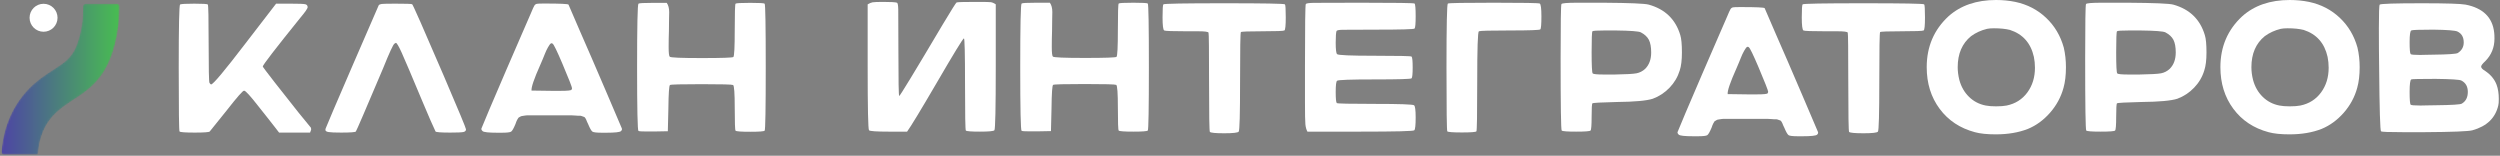
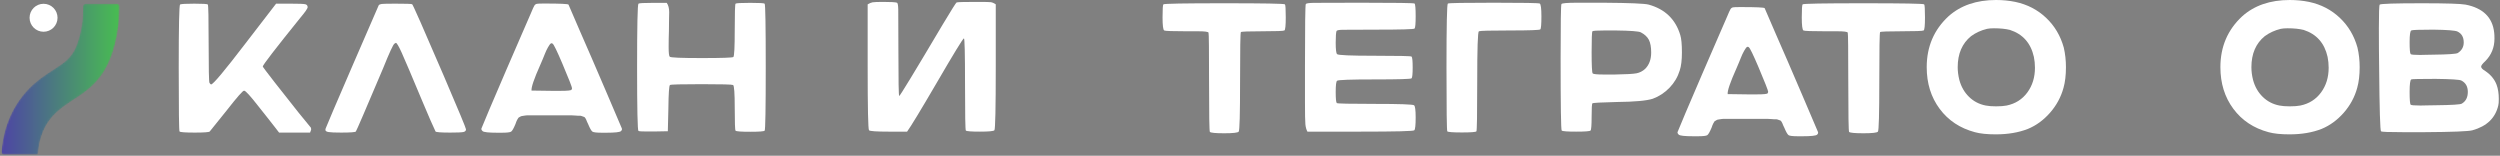
<svg xmlns="http://www.w3.org/2000/svg" width="1477" height="92" viewBox="0 0 1477 92" fill="none">
  <rect x="0" y="0" width="1477" height="92" fill="#808080" stroke="none" />
  <mask id="mask0_1415_154" style="mask-type:luminance" maskUnits="userSpaceOnUse" x="0" y="2" width="71" height="90">
    <path d="M69.189 2.235H50.511C49.793 2.235 49.075 2.952 49.075 3.671C49.075 6.904 49.075 15.164 46.202 24.144C43.329 33.483 39.018 36.356 31.834 41.025C26.806 44.259 21.059 47.849 15.313 54.315C3.819 67.245 1.304 82.331 0.945 89.873C0.945 90.592 1.304 91.311 2.382 91.311H21.418C22.137 91.311 22.495 90.951 22.495 90.233C22.855 85.564 24.291 76.225 31.117 68.683C35.067 64.372 39.018 61.857 43.329 58.984C51.589 53.597 61.287 47.49 66.675 30.609C70.266 19.474 70.626 9.059 70.626 3.671C70.626 2.593 69.907 2.235 69.189 2.235Z" fill="white" />
  </mask>
  <g mask="url(#mask0_1415_154)">
    <path d="M69.189 2.235H50.511C49.793 2.235 49.075 2.952 49.075 3.671C49.075 6.904 49.075 15.164 46.202 24.144C43.329 33.483 39.018 36.356 31.834 41.025C26.806 44.259 21.059 47.849 15.313 54.315C3.819 67.245 1.304 82.331 0.945 89.873C0.945 90.592 1.304 91.311 2.382 91.311H21.418C22.137 91.311 22.495 90.951 22.495 90.233C22.855 85.564 24.291 76.225 31.117 68.683C35.067 64.372 39.018 61.857 43.329 58.984C51.589 53.597 61.287 47.49 66.675 30.609C70.266 19.474 70.626 9.059 70.626 3.671C70.626 2.593 69.907 2.235 69.189 2.235Z" fill="url(#paint0_linear_1415_154)" />
  </g>
  <path d="M25.73 2.235C30.293 2.235 33.991 5.933 33.991 10.495C33.991 15.057 30.293 18.756 25.73 18.756C21.167 18.756 17.469 15.057 17.469 10.495C17.469 5.933 21.167 2.235 25.73 2.235Z" fill="white" />
  <path d="M512.615 2.572C513.685 1.929 514.647 1.528 515.507 1.367C516.363 1.205 518.505 1.126 521.935 1.126C526.326 1.126 529.005 1.286 529.969 1.609C530.395 1.824 530.635 3.162 530.691 5.625C530.745 8.09 530.773 16.016 530.773 29.407C530.773 47.618 530.933 56.722 531.255 56.722C531.681 56.722 540.251 42.637 556.963 14.463C562.105 5.893 564.837 1.554 565.158 1.448C565.801 1.233 569.441 1.126 576.083 1.126H577.851C581.922 1.126 584.413 1.181 585.323 1.286C586.233 1.394 587.223 1.824 588.295 2.572V39.368C588.295 63.9 588.027 76.433 587.493 76.968C586.955 77.504 584.118 77.77 578.975 77.77C573.835 77.77 571.049 77.557 570.621 77.128C570.299 76.806 570.138 67.648 570.138 49.652C570.138 31.654 569.922 22.657 569.497 22.657C568.959 22.657 563.551 31.496 553.267 49.17C543.949 65.132 538.163 74.665 535.914 77.77H524.986C517.81 77.77 513.954 77.504 513.418 76.968C512.882 76.433 512.615 63.9 512.615 39.368V2.572Z" fill="white" />
-   <path d="M603.558 2.089C603.881 1.768 606.773 1.609 612.235 1.609H620.27C621.233 3.001 621.714 4.821 621.714 7.072C621.714 7.5 621.686 8.918 621.634 11.328C621.579 13.74 621.555 16.069 621.555 18.319C621.446 21.21 621.394 24.372 621.394 27.799C621.394 31.12 621.607 32.996 622.035 33.422C622.463 33.96 628.73 34.227 640.837 34.227C652.939 34.227 659.206 34.012 659.635 33.584C660.17 33.049 660.438 27.745 660.438 17.676C660.438 7.608 660.601 2.412 660.921 2.089C661.242 1.768 664.135 1.609 669.599 1.609C674.953 1.609 677.793 1.768 678.114 2.089C678.542 2.518 678.757 15.052 678.757 39.689C678.757 64.221 678.542 76.701 678.114 77.128C677.686 77.557 674.846 77.77 669.599 77.77C664.241 77.77 661.349 77.557 660.921 77.128C660.601 76.806 660.438 72.308 660.438 63.63C660.438 55.062 660.118 50.562 659.475 50.133C658.833 49.812 652.618 49.652 640.837 49.652C628.946 49.652 622.731 49.812 622.197 50.133C621.661 50.35 621.339 55.008 621.233 64.112L620.911 77.451L612.557 77.609H608.541C605.646 77.609 603.986 77.504 603.558 77.289C603.021 76.968 602.754 64.433 602.754 39.689C602.754 15.16 603.021 2.628 603.558 2.089Z" fill="white" />
  <path d="M687.321 2.572C687.749 2.145 699.746 1.929 723.314 1.929C746.773 1.929 758.717 2.145 759.146 2.572C759.467 2.892 759.629 5.464 759.629 10.285C759.629 15.104 759.358 17.676 758.825 17.998C758.286 18.319 753.947 18.479 745.809 18.479C737.667 18.479 733.437 18.64 733.115 18.961C732.793 19.284 732.634 29.03 732.634 48.205C732.634 67.275 732.365 77.128 731.83 77.77C731.291 78.413 728.457 78.736 723.314 78.736C718.171 78.736 715.333 78.469 714.798 77.93C714.477 77.609 714.315 67.916 714.315 48.848C714.315 29.567 714.209 19.712 713.994 19.284C713.778 18.749 711.745 18.479 707.887 18.479H700.979C692.729 18.479 688.338 18.319 687.803 17.998C687.161 17.57 686.838 14.998 686.838 10.285C686.838 5.464 686.999 2.892 687.321 2.572Z" fill="white" />
  <path d="M772.422 77.77C771.781 76.592 771.378 75.12 771.217 73.352C771.058 71.585 770.977 67.275 770.977 60.417V39.529C770.977 15.427 771.137 3.053 771.459 2.412C771.671 1.984 773.199 1.744 776.038 1.688C778.874 1.634 788.062 1.609 803.594 1.609C824.698 1.609 835.41 1.768 835.731 2.089C836.159 2.518 836.374 4.982 836.374 9.481C836.374 13.98 836.159 16.445 835.731 16.872C835.301 17.301 827.642 17.516 812.754 17.516C801.719 17.516 795.158 17.544 793.07 17.596C790.981 17.651 789.829 17.893 789.617 18.319C789.294 19.284 789.134 21.588 789.134 25.227C789.134 29.192 789.401 31.442 789.938 31.976C790.473 32.62 797.863 32.94 812.111 32.94C826.357 32.94 833.642 33.101 833.963 33.422C834.391 33.852 834.607 35.993 834.607 39.85C834.607 43.706 834.391 45.85 833.963 46.279C833.535 46.706 826.251 46.92 812.111 46.92C797.863 46.92 790.473 47.188 789.938 47.722C789.401 48.153 789.134 50.35 789.134 54.31C789.134 58.276 789.346 60.472 789.777 60.9C790.097 61.22 797.594 61.381 812.273 61.381C826.839 61.381 834.551 61.651 835.41 62.185C836.051 62.614 836.374 65.024 836.374 69.416C836.374 73.915 836.106 76.433 835.571 76.968C835.142 77.504 824.483 77.77 803.594 77.77H772.422Z" fill="white" />
  <path d="M855.39 2.089C856.031 1.768 865.082 1.609 882.545 1.609C900.002 1.609 909.058 1.768 909.699 2.089C910.343 2.519 910.665 5.037 910.665 9.641C910.665 14.357 910.449 16.928 910.021 17.355C909.593 17.784 903.594 17.998 892.025 17.998C880.455 17.998 874.35 18.157 873.706 18.479C873.065 18.908 872.743 28.762 872.743 48.044C872.743 67.434 872.582 77.289 872.261 77.609C871.831 78.04 868.991 78.253 863.745 78.253C858.386 78.253 855.494 78.04 855.069 77.609C854.746 77.289 854.586 64.704 854.586 39.85C854.586 14.998 854.853 2.412 855.39 2.089Z" fill="white" />
  <path d="M975.518 31.013C975.518 27.799 975.061 25.308 974.153 23.54C973.241 21.773 971.662 20.302 969.412 19.122C968.233 18.479 963.25 18.105 954.469 17.998H948.204C943.596 17.998 941.132 18.157 940.81 18.479C940.49 18.801 940.329 22.927 940.329 30.852C940.329 38.78 940.542 42.959 940.972 43.384C941.398 43.815 943.649 44.028 947.721 44.028H953.988C960.628 43.922 964.913 43.681 966.841 43.305C968.77 42.931 970.482 42.047 971.984 40.653C974.338 38.298 975.518 35.085 975.518 31.013ZM922.494 2.412C922.706 1.877 925.869 1.609 931.973 1.609H947.238C962.77 1.716 971.714 2.089 974.072 2.733C983.713 5.41 989.925 11.409 992.712 20.729C993.354 22.765 993.676 26.192 993.676 31.013C993.676 35.512 993.246 39.047 992.39 41.618C991.21 45.473 989.202 48.876 986.364 51.82C983.525 54.768 980.232 56.937 976.484 58.328C972.838 59.509 965.769 60.151 955.273 60.256C945.953 60.472 941.132 60.739 940.81 61.059C940.49 61.277 940.329 63.953 940.329 69.093C940.329 74.024 940.113 76.701 939.686 77.128C939.257 77.557 936.417 77.77 931.17 77.77C925.921 77.77 923.081 77.557 922.654 77.128C922.226 76.701 922.012 62.507 922.012 34.547C922.012 13.767 922.172 3.053 922.494 2.412Z" fill="white" />
  <path d="M1038.86 39.529C1035.75 32.245 1033.88 28.389 1033.24 27.96C1033.02 27.745 1032.81 27.639 1032.59 27.639C1032.38 27.639 1032.17 27.72 1031.95 27.878C1031.74 28.04 1031.49 28.337 1031.23 28.763C1030.96 29.192 1030.69 29.622 1030.43 30.048C1030.16 30.479 1029.84 31.093 1029.46 31.897C1029.08 32.7 1028.76 33.45 1028.5 34.145C1028.23 34.843 1027.83 35.832 1027.29 37.118C1026.76 38.404 1026.27 39.529 1025.85 40.492C1022.2 48.635 1020.49 53.669 1020.71 55.596L1032.27 55.757H1038.06C1041.91 55.757 1044 55.544 1044.33 55.116C1044.54 54.688 1044.65 54.419 1044.65 54.31C1044.65 53.564 1042.72 48.635 1038.86 39.529ZM1023.92 4.34C1024.24 4.235 1025.69 4.179 1028.26 4.179C1037.58 4.179 1042.34 4.396 1042.56 4.821L1049.15 20.087C1050.11 22.23 1052.49 27.693 1056.3 36.476C1060.1 45.261 1062.91 51.796 1064.73 56.078C1070.73 70.005 1073.84 77.289 1074.05 77.931C1074.27 78.469 1074.1 79.004 1073.57 79.539C1072.93 80.181 1070.03 80.501 1064.89 80.501H1062.32C1059.21 80.501 1057.34 80.289 1056.7 79.86C1056.06 79.433 1055.2 77.93 1054.13 75.361C1054.02 75.148 1053.81 74.693 1053.48 73.995C1053.16 73.299 1053 72.897 1053 72.79C1053 72.685 1052.84 72.389 1052.52 71.906C1052.2 71.424 1051.96 71.183 1051.8 71.183C1051.64 71.183 1051.26 71.05 1050.67 70.78C1050.08 70.516 1049.57 70.406 1049.15 70.46C1048.72 70.516 1048.02 70.488 1047.06 70.379C1046.09 70.273 1045.15 70.22 1044.25 70.22C1043.33 70.22 1042.08 70.22 1040.47 70.22H1032.59H1024.88C1023.49 70.22 1022.34 70.22 1021.43 70.22C1020.52 70.22 1019.63 70.22 1018.78 70.22C1017.92 70.22 1017.22 70.273 1016.69 70.379C1016.15 70.488 1015.64 70.568 1015.16 70.621C1014.68 70.674 1014.3 70.808 1014.04 71.022C1013.77 71.239 1013.53 71.372 1013.31 71.424C1013.1 71.478 1012.88 71.72 1012.67 72.147C1012.46 72.576 1012.29 72.845 1012.19 72.951C1012.08 73.058 1011.92 73.408 1011.71 73.995C1011.49 74.584 1011.33 75.038 1011.23 75.361C1010.15 77.93 1009.3 79.433 1008.65 79.86C1008.01 80.289 1006.13 80.501 1003.03 80.501H1000.46C995.317 80.501 992.425 80.181 991.782 79.539C991.14 78.896 990.924 78.36 991.14 77.931C991.352 77.289 992.96 73.432 995.96 66.362C998.958 59.293 1002.17 51.796 1005.6 43.867C1009.03 35.941 1012.35 28.28 1015.56 20.89L1020.38 9.803C1021.35 7.447 1022.02 5.973 1022.39 5.385C1022.77 4.797 1023.27 4.448 1023.92 4.34Z" fill="white" />
  <path d="M1064.98 2.572C1065.4 2.145 1077.4 1.929 1100.97 1.929C1124.43 1.929 1136.37 2.145 1136.8 2.572C1137.12 2.892 1137.28 5.464 1137.28 10.285C1137.28 15.104 1137.02 17.676 1136.48 17.998C1135.94 18.319 1131.6 18.479 1123.46 18.479C1115.32 18.479 1111.09 18.64 1110.77 18.961C1110.45 19.284 1110.29 29.03 1110.29 48.205C1110.29 67.275 1110.02 77.128 1109.48 77.77C1108.95 78.413 1106.11 78.736 1100.97 78.736C1095.83 78.736 1092.99 78.469 1092.45 77.93C1092.13 77.609 1091.97 67.916 1091.97 48.848C1091.97 29.567 1091.86 19.712 1091.65 19.284C1091.43 18.749 1089.4 18.479 1085.54 18.479H1078.64C1070.38 18.479 1065.99 18.319 1065.46 17.998C1064.82 17.57 1064.49 14.998 1064.49 10.285C1064.49 5.464 1064.66 2.892 1064.98 2.572Z" fill="white" />
  <path d="M1187.47 17.676C1184.9 17.033 1181.73 16.712 1177.99 16.712C1176.38 16.712 1175.04 16.82 1173.97 17.033C1170.43 17.893 1167.27 19.337 1164.49 21.372C1159.24 25.657 1156.61 31.764 1156.61 39.689C1156.61 42.154 1156.94 44.669 1157.58 47.241C1158.65 51.206 1160.55 54.528 1163.28 57.204C1166.02 59.883 1169.31 61.597 1173.16 62.345C1174.77 62.668 1176.81 62.827 1179.27 62.827C1181.84 62.827 1183.93 62.668 1185.54 62.345C1190.68 61.277 1194.75 58.705 1197.75 54.633C1200.75 50.563 1202.25 45.691 1202.25 40.011C1202.25 37.761 1202.03 35.62 1201.61 33.584C1199.78 25.445 1195.07 20.141 1187.47 17.676ZM1151.15 9.641C1158.33 3.215 1167.7 -0 1179.27 -0C1183.23 -0 1187.04 0.377 1190.68 1.127C1197.75 2.628 1203.8 5.76 1208.84 10.525C1213.87 15.293 1217.35 21.159 1219.28 28.121C1220.13 31.764 1220.56 35.62 1220.56 39.689C1220.56 44.405 1220.08 48.473 1219.12 51.901C1217.61 57.364 1214.97 62.265 1211.16 66.603C1207.36 70.941 1203 74.131 1198.07 76.165C1192.61 78.308 1186.29 79.377 1179.11 79.377C1173.97 79.377 1169.85 78.952 1166.74 78.092C1157.95 75.737 1151.02 71.129 1145.93 64.273C1140.84 57.42 1138.3 49.224 1138.3 39.689C1138.3 27.587 1142.58 17.57 1151.15 9.641Z" fill="white" />
-   <path d="M1285.43 31.013C1285.43 27.799 1284.97 25.308 1284.07 23.54C1283.15 21.773 1281.57 20.302 1279.32 19.122C1278.13 18.479 1273.16 18.105 1264.37 17.998H1258.11C1253.51 17.998 1251.04 18.157 1250.72 18.479C1250.4 18.801 1250.24 22.927 1250.24 30.852C1250.24 38.78 1250.45 42.959 1250.88 43.384C1251.31 43.815 1253.56 44.028 1257.63 44.028H1263.89C1270.53 43.922 1274.83 43.681 1276.75 43.305C1278.68 42.931 1280.39 42.047 1281.89 40.653C1284.24 38.298 1285.43 35.085 1285.43 31.013ZM1232.4 2.412C1232.61 1.877 1235.77 1.609 1241.88 1.609H1257.15C1272.68 1.716 1281.63 2.089 1283.97 2.733C1293.61 5.41 1299.83 11.409 1302.61 20.729C1303.27 22.765 1303.59 26.192 1303.59 31.013C1303.59 35.512 1303.15 39.047 1302.29 41.618C1301.12 45.473 1299.11 48.876 1296.27 51.82C1293.43 54.768 1290.13 56.937 1286.39 58.328C1282.75 59.509 1275.68 60.151 1265.17 60.256C1255.85 60.472 1251.04 60.739 1250.72 61.059C1250.4 61.277 1250.24 63.953 1250.24 69.093C1250.24 74.024 1250.01 76.701 1249.59 77.128C1249.16 77.557 1246.32 77.77 1241.08 77.77C1235.83 77.77 1232.99 77.557 1232.56 77.128C1232.13 76.701 1231.92 62.507 1231.92 34.547C1231.92 13.767 1232.08 3.053 1232.4 2.412Z" fill="white" />
  <path d="M1360.99 17.676C1358.41 17.033 1355.25 16.712 1351.51 16.712C1349.91 16.712 1348.56 16.82 1347.49 17.033C1343.96 17.893 1340.8 19.337 1338.01 21.372C1332.76 25.657 1330.13 31.764 1330.13 39.689C1330.13 42.154 1330.45 44.669 1331.11 47.241C1332.17 51.206 1334.07 54.528 1336.8 57.204C1339.53 59.883 1342.83 61.597 1346.68 62.345C1348.29 62.668 1350.32 62.827 1352.79 62.827C1355.36 62.827 1357.45 62.668 1359.07 62.345C1364.2 61.277 1368.27 58.705 1371.27 54.633C1374.27 50.563 1375.77 45.691 1375.77 40.011C1375.77 37.761 1375.55 35.62 1375.13 33.584C1373.31 25.445 1368.6 20.141 1360.99 17.676ZM1324.68 9.641C1331.85 3.215 1341.23 -0 1352.79 -0C1356.76 -0 1360.56 0.377 1364.2 1.127C1371.27 2.628 1377.32 5.76 1382.36 10.525C1387.39 15.293 1390.88 21.159 1392.8 28.121C1393.65 31.764 1394.09 35.62 1394.09 39.689C1394.09 44.405 1393.6 48.473 1392.64 51.901C1391.15 57.364 1388.49 62.265 1384.69 66.603C1380.88 70.941 1376.52 74.131 1371.59 76.165C1366.13 78.308 1359.81 79.377 1352.63 79.377C1347.49 79.377 1343.37 78.952 1340.25 78.092C1331.48 75.737 1324.53 71.129 1319.45 64.273C1314.36 57.42 1311.81 49.224 1311.81 39.689C1311.81 27.587 1316.11 17.57 1324.68 9.641Z" fill="white" />
  <path d="M1454.13 47.561C1453.05 47.029 1447.96 46.706 1438.87 46.599C1429.65 46.599 1424.88 46.706 1424.56 46.92C1423.92 47.349 1423.6 49.812 1423.6 54.31C1423.6 58.917 1423.81 61.436 1424.24 61.864C1424.56 62.185 1426.49 62.345 1430.03 62.345C1430.67 62.345 1431.95 62.32 1433.88 62.265C1435.81 62.213 1437.47 62.185 1438.87 62.185C1448.51 62.08 1453.69 61.757 1454.44 61.22C1456.8 59.829 1457.99 57.525 1457.99 54.31C1457.99 51.097 1456.69 48.848 1454.13 47.561ZM1451.88 18.64C1450.59 17.998 1445.83 17.622 1437.57 17.516C1429.32 17.516 1424.99 17.676 1424.56 17.998C1423.92 18.425 1423.6 20.729 1423.6 24.906C1423.6 29.192 1423.81 31.549 1424.24 31.976C1424.56 32.298 1426.39 32.459 1429.71 32.459C1430.35 32.459 1431.52 32.433 1433.24 32.379C1434.95 32.325 1436.45 32.298 1437.73 32.298C1446.31 32.193 1451.07 31.87 1452.04 31.333C1454.4 29.834 1455.57 27.745 1455.57 25.068C1455.57 21.961 1454.35 19.82 1451.88 18.64ZM1405.92 2.733C1406.45 2.198 1414.81 1.929 1430.99 1.929C1445.23 1.929 1453.8 2.198 1456.69 2.733C1466.97 4.769 1472.6 10.285 1473.57 19.284C1473.68 20.141 1473.73 21.32 1473.73 22.817C1473.73 28.068 1471.91 32.514 1468.27 36.154C1466.65 37.656 1465.85 38.724 1465.85 39.368C1465.85 40.118 1466.65 40.974 1468.27 41.938C1471.59 44.188 1473.83 46.92 1475.01 50.133C1475.87 52.492 1476.29 55.275 1476.29 58.489C1476.29 60.312 1476.19 61.597 1475.97 62.345C1474.27 69.737 1469.17 74.612 1460.72 76.968C1458.36 77.609 1448.88 77.987 1432.28 78.092H1419.89C1411.55 78.092 1407.15 77.93 1406.72 77.609C1406.19 77.289 1405.81 64.862 1405.6 40.333C1405.49 33.37 1405.44 25.445 1405.44 16.55C1405.44 7.769 1405.6 3.162 1405.92 2.733Z" fill="white" />
  <path d="M106.392 2.652C107.035 2.331 109.821 2.169 114.749 2.169C119.782 2.169 122.462 2.331 122.782 2.652C123.103 2.972 123.265 10.633 123.265 25.629C123.265 40.52 123.426 48.285 123.747 48.927C124.174 49.571 124.494 49.892 124.71 49.892C125.888 49.892 132.584 41.913 144.796 25.951L163.113 2.169H171.95C176.557 2.169 179.343 2.277 180.307 2.492C181.27 2.708 181.752 3.295 181.752 4.257C181.752 5.008 180.307 7.097 177.414 10.525C162.633 28.843 155.241 38.431 155.241 39.287C155.241 39.503 157.595 42.636 162.31 48.687C167.022 54.74 171.735 60.713 176.451 66.604L183.682 75.441C183.787 75.763 183.841 76.059 183.841 76.324C183.841 76.593 183.734 76.967 183.52 77.449C183.304 77.932 183.199 78.228 183.199 78.333H164.881L162.15 74.797C161.721 74.263 160.354 72.523 158.051 69.575C155.747 66.631 153.901 64.301 152.51 62.585C147.902 56.696 145.17 53.696 144.314 53.587H144.153C143.402 53.587 139.975 57.5 133.87 65.319C127.442 73.352 124.121 77.477 123.907 77.689C123.479 78.119 120.533 78.333 115.07 78.333C109.499 78.333 106.498 78.119 106.073 77.689C105.75 77.369 105.59 64.836 105.59 40.089C105.59 15.455 105.856 2.972 106.392 2.652Z" fill="white" />
  <path d="M223.736 3.133C224.057 2.708 224.673 2.439 225.585 2.331C226.493 2.225 229.198 2.169 233.697 2.169C239.804 2.169 243.07 2.277 243.5 2.492C243.926 2.708 250.194 16.899 262.3 45.072C270.976 65.319 275.316 75.763 275.316 76.404C275.316 77.264 274.777 77.799 273.708 78.011C272.636 78.228 270.065 78.333 265.996 78.333C260.533 78.333 257.641 78.119 257.318 77.689C255.817 74.584 253.245 68.692 249.606 60.015C243.07 44.376 238.945 34.683 237.233 30.932C235.518 27.184 234.394 25.307 233.858 25.307C233.75 25.307 233.618 25.388 233.457 25.549C233.296 25.711 233.161 25.789 233.055 25.789C232.305 26.219 230.054 31.093 226.306 40.412C215.916 64.943 210.56 77.369 210.238 77.689C209.917 78.119 207.025 78.333 201.562 78.333C197.812 78.333 195.321 78.228 194.089 78.011C192.857 77.799 192.242 77.369 192.242 76.725C192.242 76.299 192.402 75.763 192.725 75.119C193.258 73.621 198.481 61.409 208.39 38.484C218.297 15.561 223.414 3.777 223.736 3.133Z" fill="white" />
  <path d="M332.182 37.441C329.075 30.157 327.202 26.3 326.559 25.87C326.345 25.657 326.13 25.549 325.917 25.549C325.701 25.549 325.489 25.63 325.274 25.79C325.058 25.952 324.817 26.248 324.551 26.674C324.282 27.104 324.013 27.533 323.747 27.96C323.478 28.389 323.158 29.005 322.783 29.808C322.407 30.612 322.086 31.362 321.819 32.056C321.551 32.754 321.15 33.744 320.614 35.029C320.078 36.314 319.595 37.441 319.167 38.404C315.525 46.546 313.81 51.58 314.027 53.508L325.595 53.669H331.379C335.235 53.669 337.325 53.454 337.647 53.026C337.859 52.598 337.969 52.33 337.969 52.221C337.969 51.474 336.039 46.546 332.182 37.441ZM317.241 2.25C317.561 2.145 319.007 2.089 321.579 2.089C330.899 2.089 335.663 2.306 335.879 2.733L342.467 17.998C343.431 20.141 345.813 25.604 349.617 34.388C353.418 43.172 356.231 49.706 358.053 53.989C364.051 67.916 367.157 75.2 367.373 75.842C367.586 76.38 367.425 76.916 366.89 77.45C366.249 78.092 363.357 78.413 358.214 78.413H355.643C352.535 78.413 350.662 78.201 350.019 77.77C349.377 77.345 348.518 75.842 347.447 73.273C347.341 73.058 347.127 72.604 346.806 71.906C346.485 71.21 346.323 70.808 346.323 70.701C346.323 70.596 346.162 70.3 345.841 69.817C345.521 69.336 345.278 69.093 345.118 69.093C344.957 69.093 344.581 68.961 343.993 68.692C343.403 68.426 342.893 68.318 342.467 68.37C342.037 68.426 341.342 68.398 340.378 68.29C339.414 68.185 338.475 68.13 337.567 68.13C336.655 68.13 335.397 68.13 333.791 68.13H325.917H318.205C316.81 68.13 315.658 68.13 314.75 68.13C313.838 68.13 312.954 68.13 312.098 68.13C311.241 68.13 310.545 68.185 310.009 68.29C309.473 68.398 308.966 68.48 308.483 68.532C308.001 68.586 307.623 68.72 307.358 68.933C307.089 69.149 306.849 69.282 306.635 69.336C306.419 69.389 306.205 69.632 305.993 70.057C305.777 70.488 305.615 70.756 305.51 70.861C305.402 70.969 305.242 71.318 305.029 71.906C304.813 72.496 304.651 72.95 304.546 73.273C303.474 75.842 302.618 77.345 301.975 77.77C301.333 78.201 299.457 78.413 296.35 78.413H293.781C288.639 78.413 285.747 78.092 285.103 77.45C284.462 76.806 284.246 76.272 284.462 75.842C284.674 75.2 286.282 71.344 289.281 64.273C292.279 57.204 295.493 49.706 298.922 41.777C302.349 33.852 305.67 26.192 308.885 18.801L313.705 7.713C314.669 5.358 315.337 3.885 315.714 3.296C316.087 2.708 316.597 2.36 317.241 2.25Z" fill="white" />
  <path d="M377.2 2.169C377.523 1.848 380.415 1.688 385.878 1.688H393.912C394.875 3.081 395.358 4.901 395.358 7.152C395.358 7.58 395.33 8.998 395.276 11.408C395.222 13.82 395.198 16.149 395.198 18.398C395.088 21.29 395.036 24.45 395.036 27.878C395.036 31.2 395.25 33.076 395.678 33.502C396.106 34.038 402.372 34.305 414.479 34.305C426.582 34.305 432.848 34.092 433.278 33.664C433.812 33.129 434.082 27.825 434.082 17.754C434.082 7.688 434.243 2.492 434.563 2.169C434.884 1.848 437.778 1.688 443.242 1.688C448.596 1.688 451.435 1.848 451.757 2.169C452.185 2.598 452.4 15.132 452.4 39.769C452.4 64.301 452.185 76.781 451.757 77.208C451.329 77.637 448.488 77.85 443.242 77.85C437.883 77.85 434.991 77.637 434.563 77.208C434.243 76.886 434.082 72.388 434.082 63.71C434.082 55.142 433.76 50.642 433.119 50.213C432.475 49.892 426.262 49.732 414.479 49.732C402.588 49.732 396.375 49.892 395.839 50.213C395.303 50.43 394.982 55.088 394.875 64.192L394.554 77.53L386.199 77.689H382.183C379.288 77.689 377.628 77.584 377.2 77.369C376.663 77.048 376.396 64.513 376.396 39.769C376.396 15.24 376.663 2.708 377.2 2.169Z" fill="white" />
  <defs>
    <linearGradient id="paint0_linear_1415_154" x1="0.945" y1="46.772" x2="70.522" y2="46.772" gradientUnits="userSpaceOnUse">
      <stop stop-color="#4D45A4" />
      <stop offset="1" stop-color="#48BD51" />
    </linearGradient>
  </defs>
</svg>